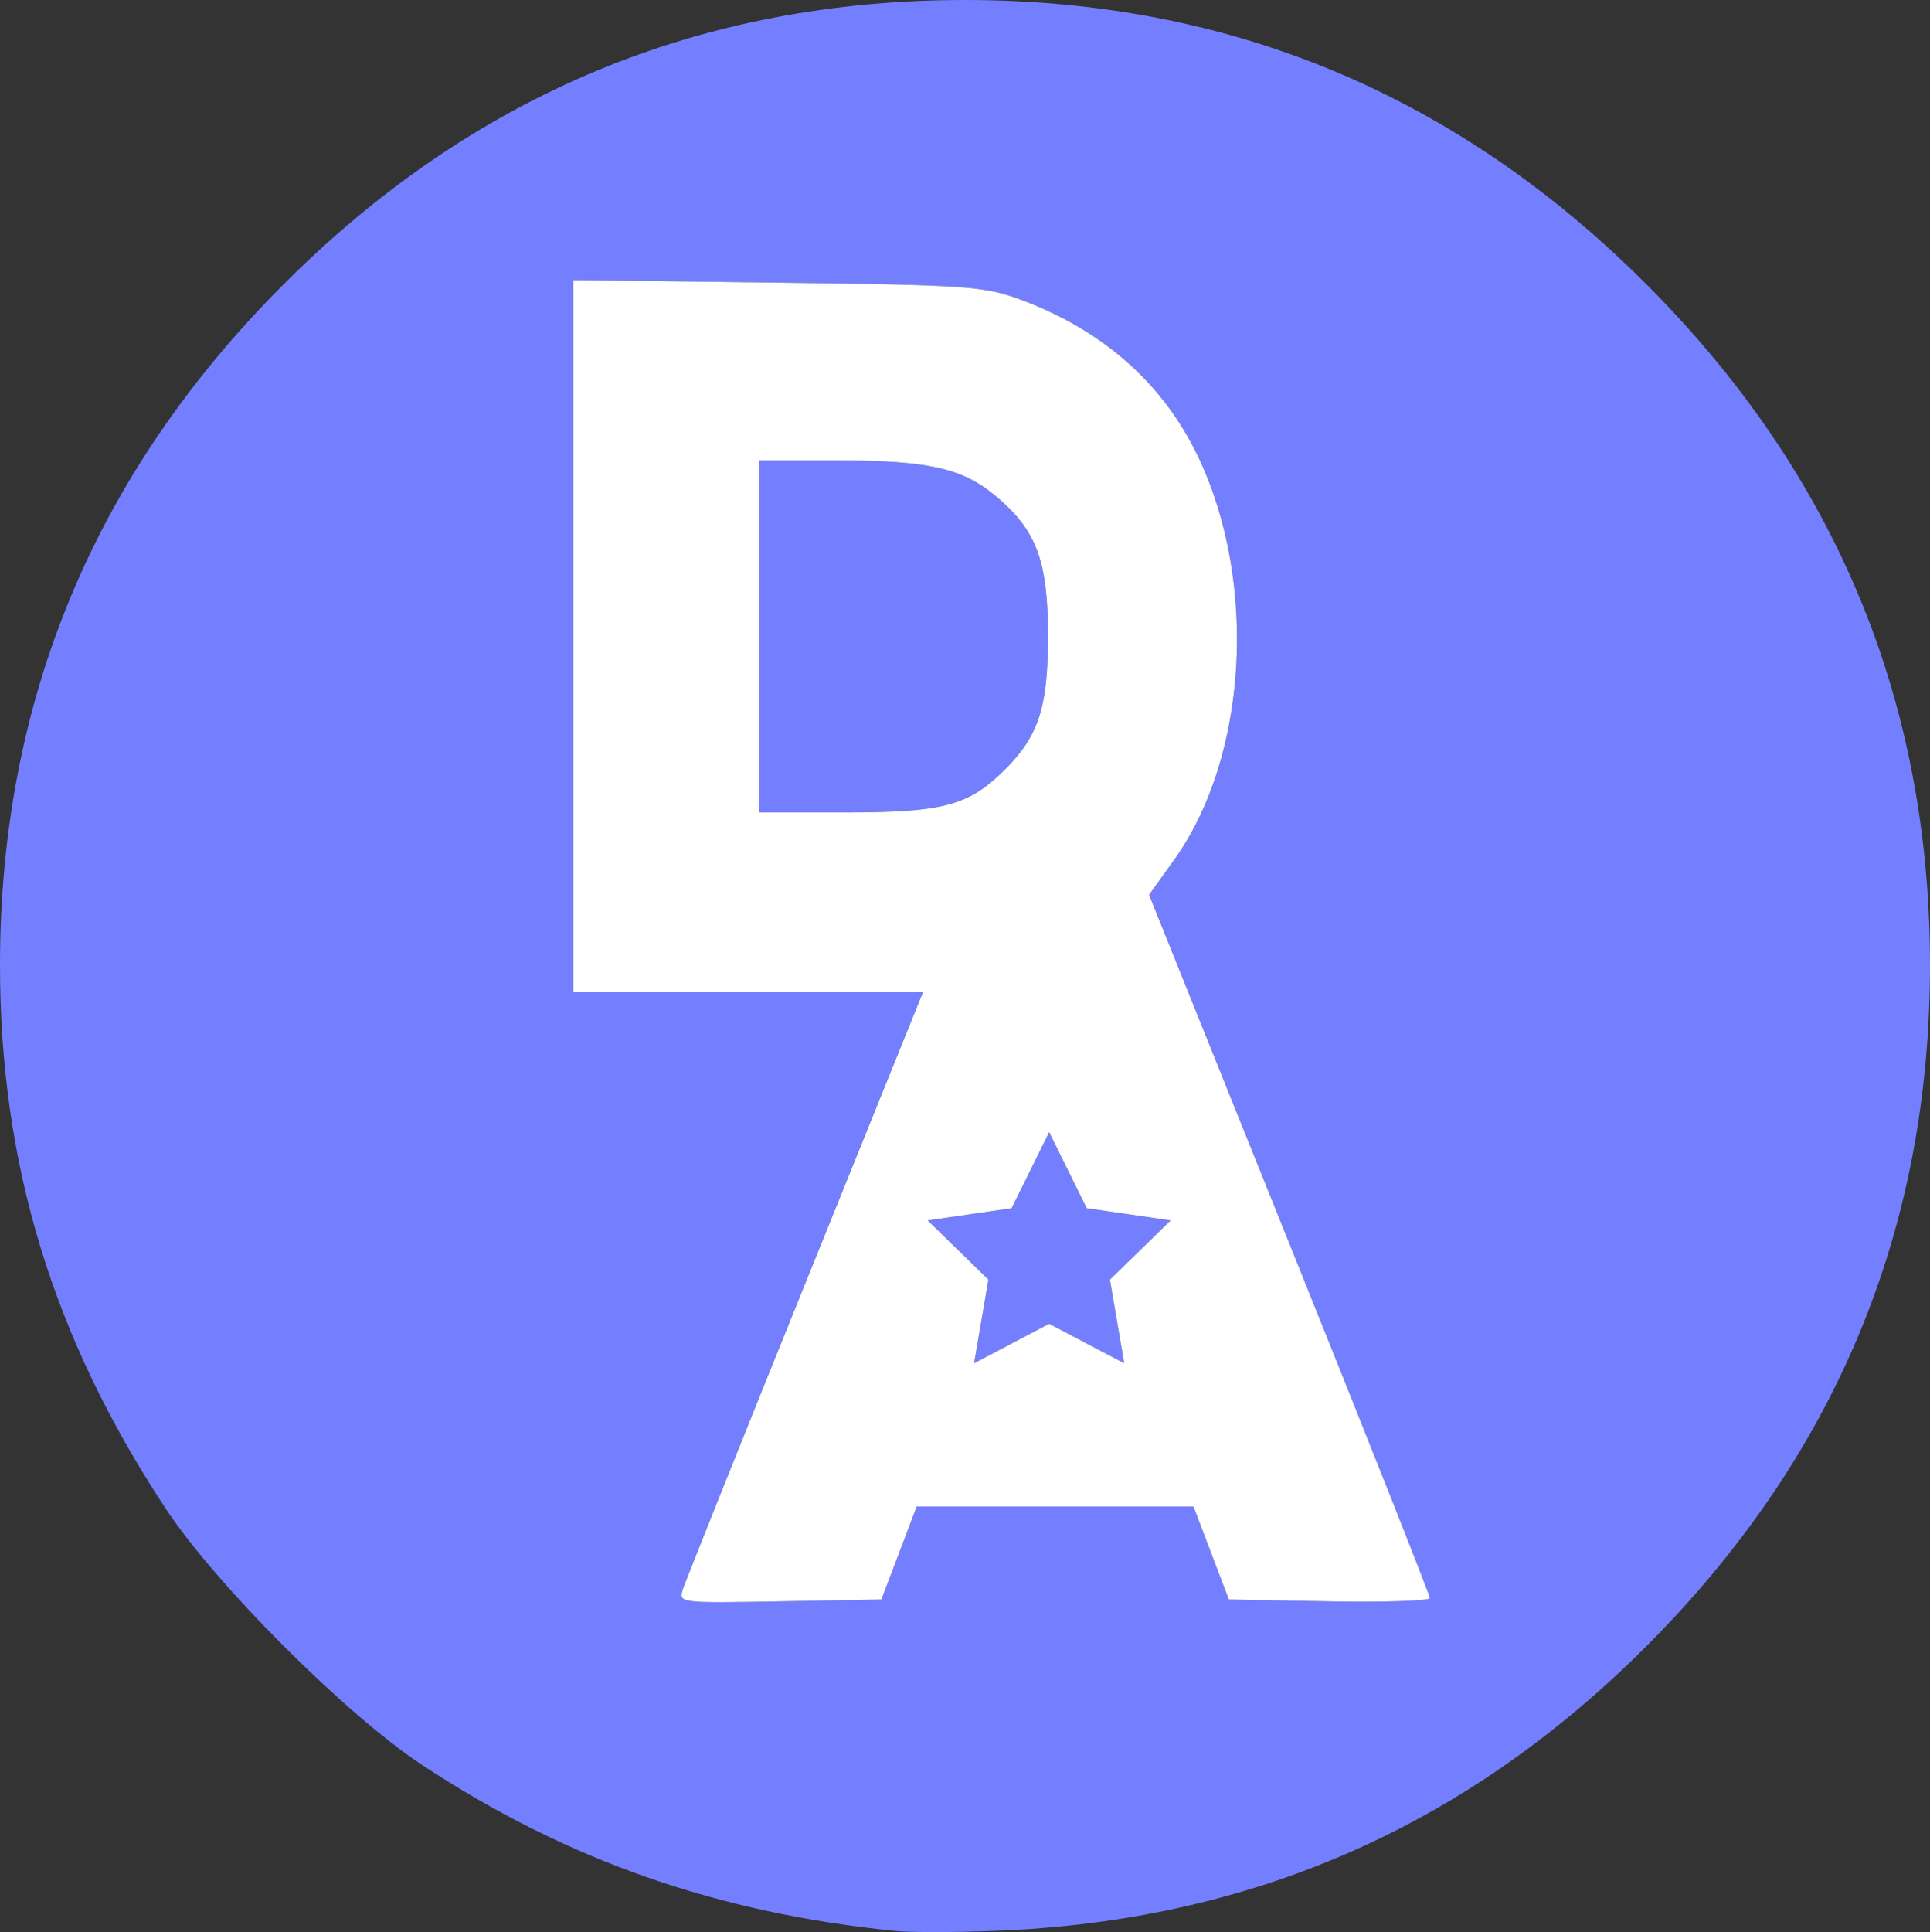
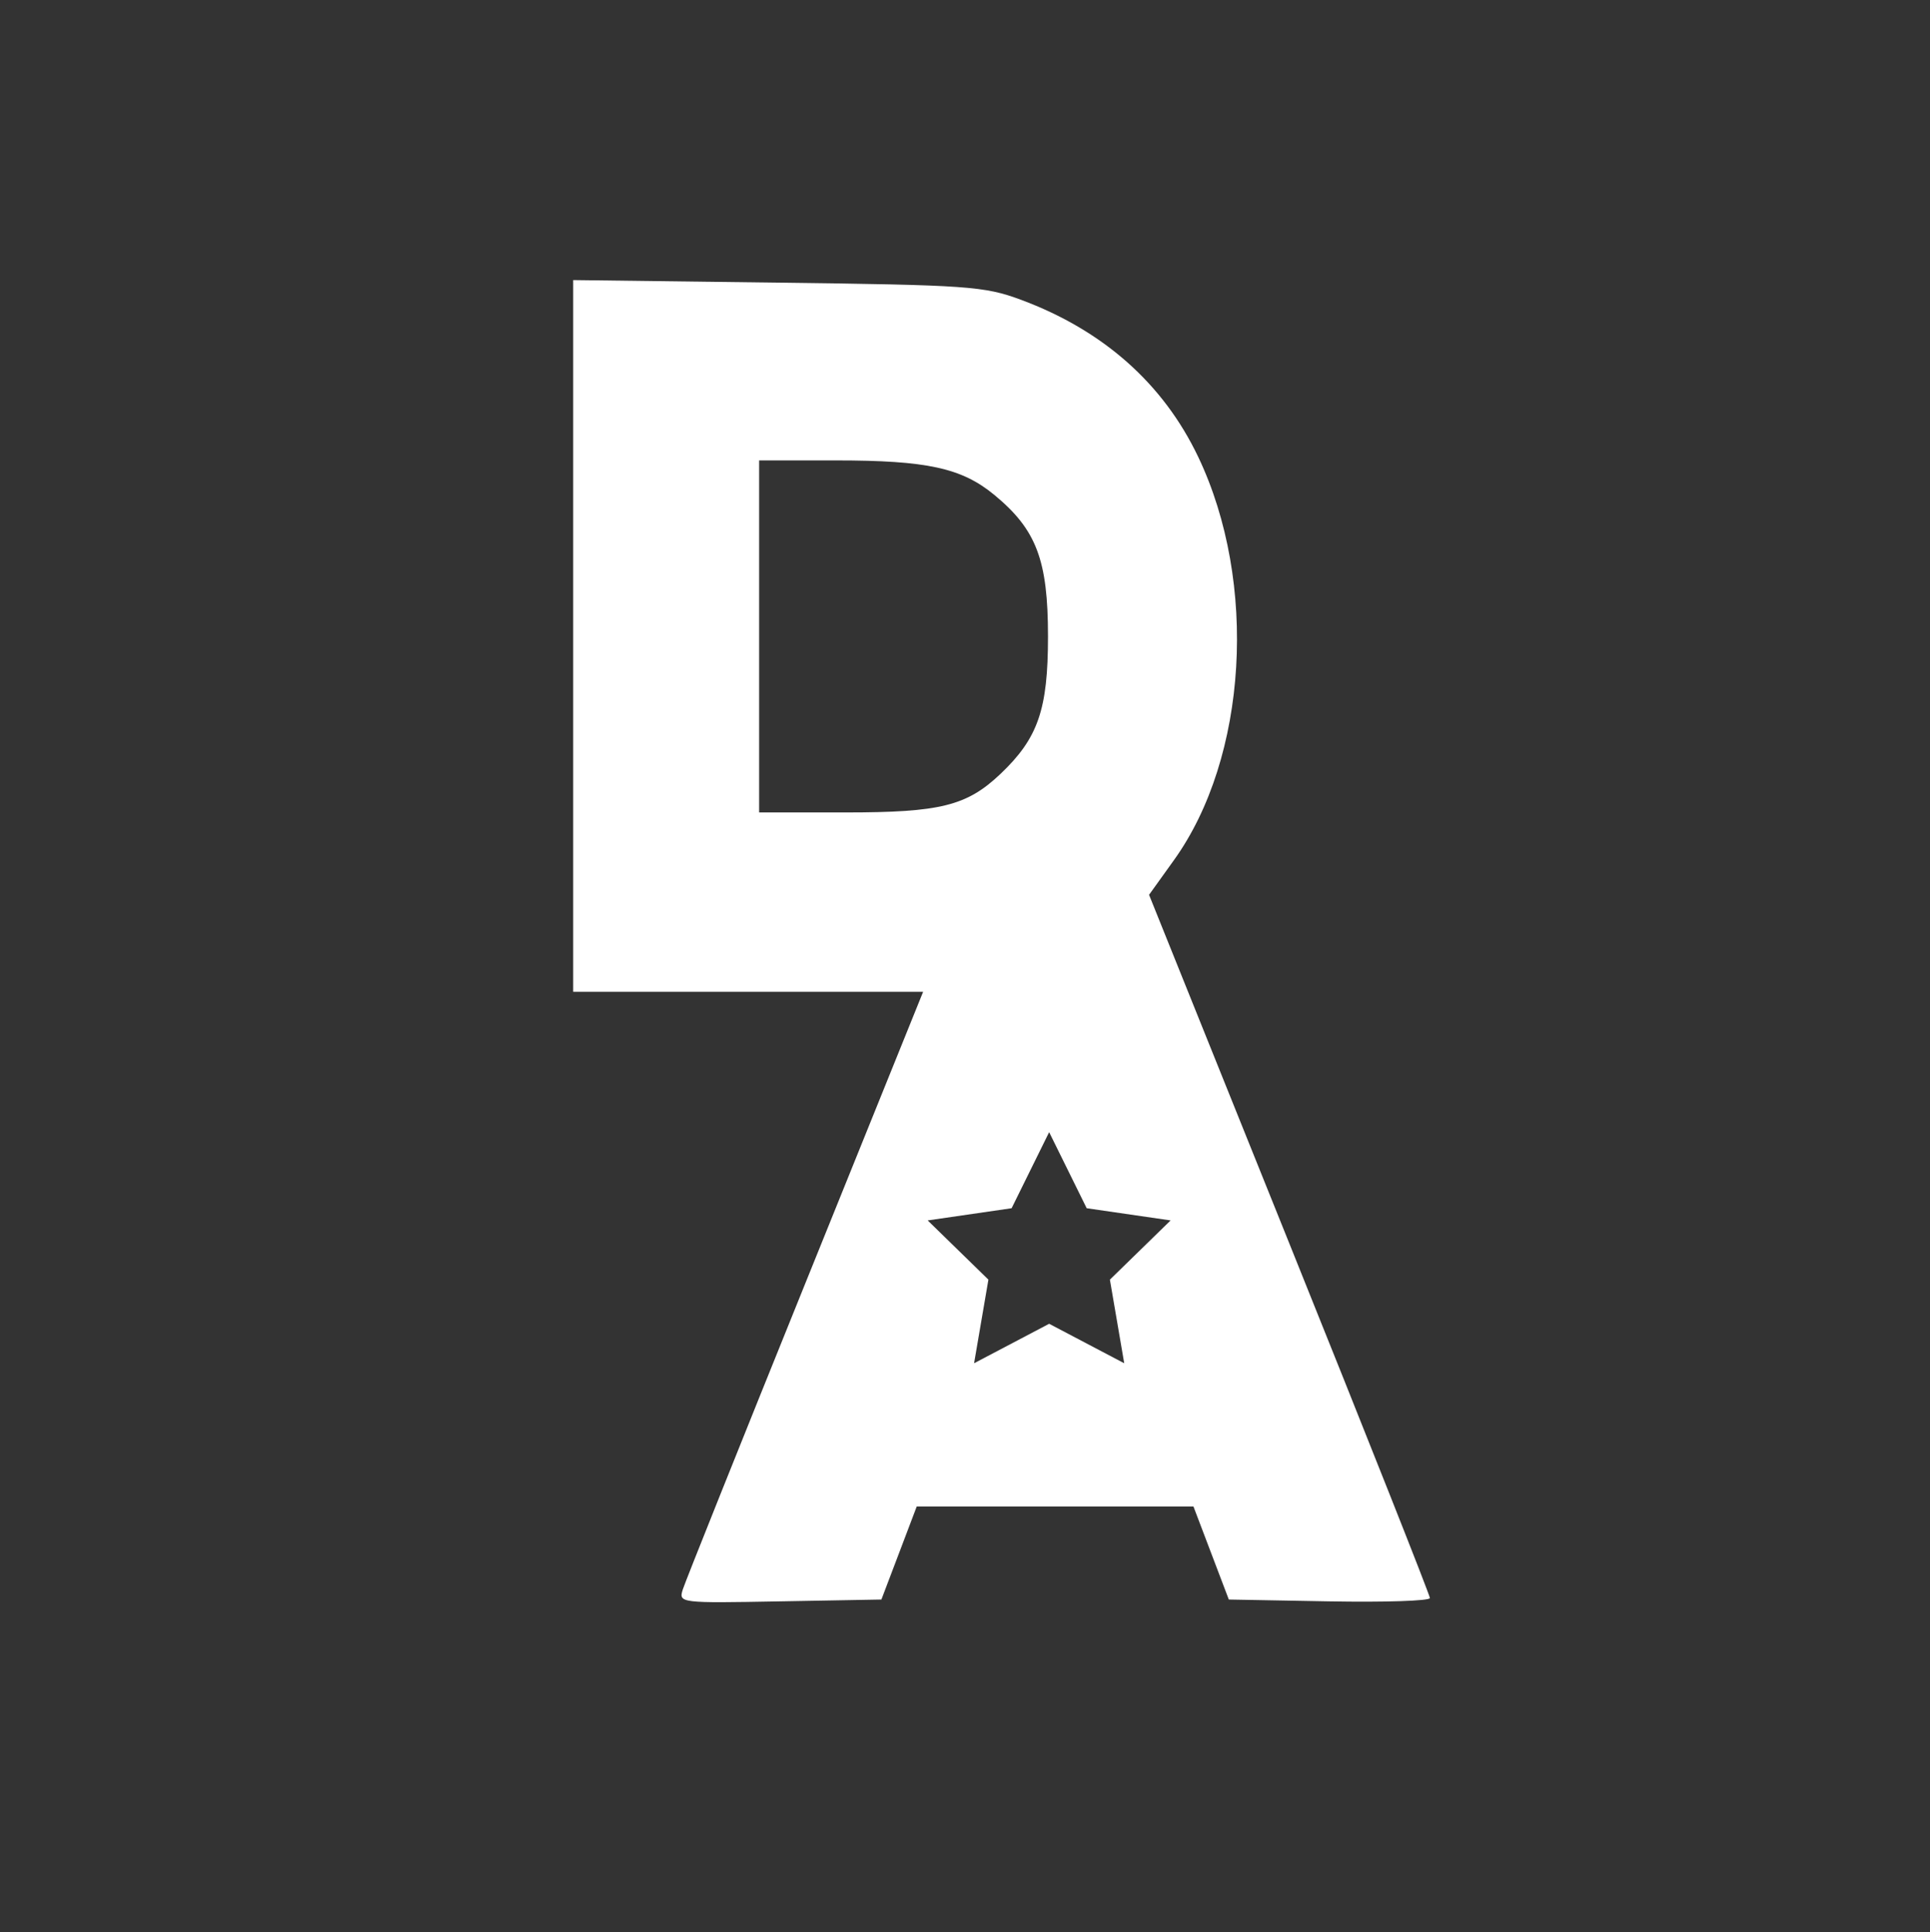
<svg xmlns="http://www.w3.org/2000/svg" version="1.1" id="Ebene_2" x="0px" y="0px" width="217.978px" height="218.157px" viewBox="0 0 217.978 218.157" enable-background="new 0 0 217.978 218.157" xml:space="preserve">
  <rect x="0" y="0" width="217.978" height="218.157" fill="#333333" stroke="none" />
-   <path fill="#747FFF" d="M185.914,32.066C164.531,10.684,138.898,0,108.988,0S53.445,10.684,32.066,32.066  C10.684,53.445,0,79.078,0,108.988c0,22.469,5.977,42.067,18.719,61.364c5.676,8.602,20.308,23.23,28.906,28.91  c16.297,10.758,33.344,16.742,53.488,18.773c1.653,0.168,6.715,0.164,11.25-0.009c28.836-1.086,53.129-11.69,73.551-32.112  c21.379-21.383,32.063-47.017,32.063-76.926C217.977,79.078,207.293,53.445,185.914,32.066z M150.137,180.819l-11.352-0.207  l-3.992-10.5h-31.258l-1.992,5.25l-1.996,5.25l-11.461,0.207c-11.328,0.207-11.457,0.192-10.965-1.358  c0.274-0.863,6.492-16.396,13.82-34.521l13.321-32.953H64.738V31.625l23.063,0.289c21.504,0.266,23.363,0.399,27.504,1.934  c9.281,3.445,16.066,9.457,20.02,17.734c6.77,14.184,5.582,33.965-2.738,45.543l-2.809,3.914l15.859,39.411  c8.727,21.68,15.859,39.676,15.859,39.995C161.492,180.766,156.379,180.934,150.137,180.819z M112.996,87.387  c-3.805,3.609-6.793,4.351-17.484,4.351h-9.774V71.863V51.988h8.668c10.289,0,14.204,0.852,17.891,3.891  c4.762,3.926,6.066,7.363,6.066,15.984C118.363,80.113,117.242,83.355,112.996,87.387z M132.212,137.804l-6.858,6.687l1.618,9.441  l-8.479-4.457l-8.478,4.457l1.618-9.441l-6.858-6.687l9.479-1.377l4.239-8.589l4.24,8.589L132.212,137.804z" />
  <path fill="#FFFFFF" d="M129.777,101.039l2.809-3.914c8.32-11.578,9.508-31.359,2.738-45.543  c-3.953-8.277-10.738-14.289-20.02-17.734c-4.141-1.535-6-1.668-27.504-1.934l-23.063-0.289v80.362h39.524L90.941,144.94  c-7.328,18.125-13.546,33.657-13.82,34.521c-0.492,1.551-0.363,1.565,10.965,1.358l11.461-0.207l1.996-5.25l1.992-5.25h31.258  l3.992,10.5l11.352,0.207c6.242,0.114,11.355-0.054,11.359-0.375c0-0.319-7.133-18.315-15.859-39.995L129.777,101.039z   M95.512,91.738h-9.774V71.863V51.988h8.668c10.289,0,14.204,0.852,17.891,3.891c4.762,3.926,6.066,7.363,6.066,15.984  c0,8.25-1.121,11.492-5.367,15.524C109.191,90.996,106.203,91.738,95.512,91.738z M126.972,153.932l-8.479-4.457l-8.478,4.457  l1.618-9.441l-6.858-6.687l9.479-1.377l4.239-8.589l4.24,8.589l9.479,1.377l-6.858,6.687L126.972,153.932z" />
</svg>